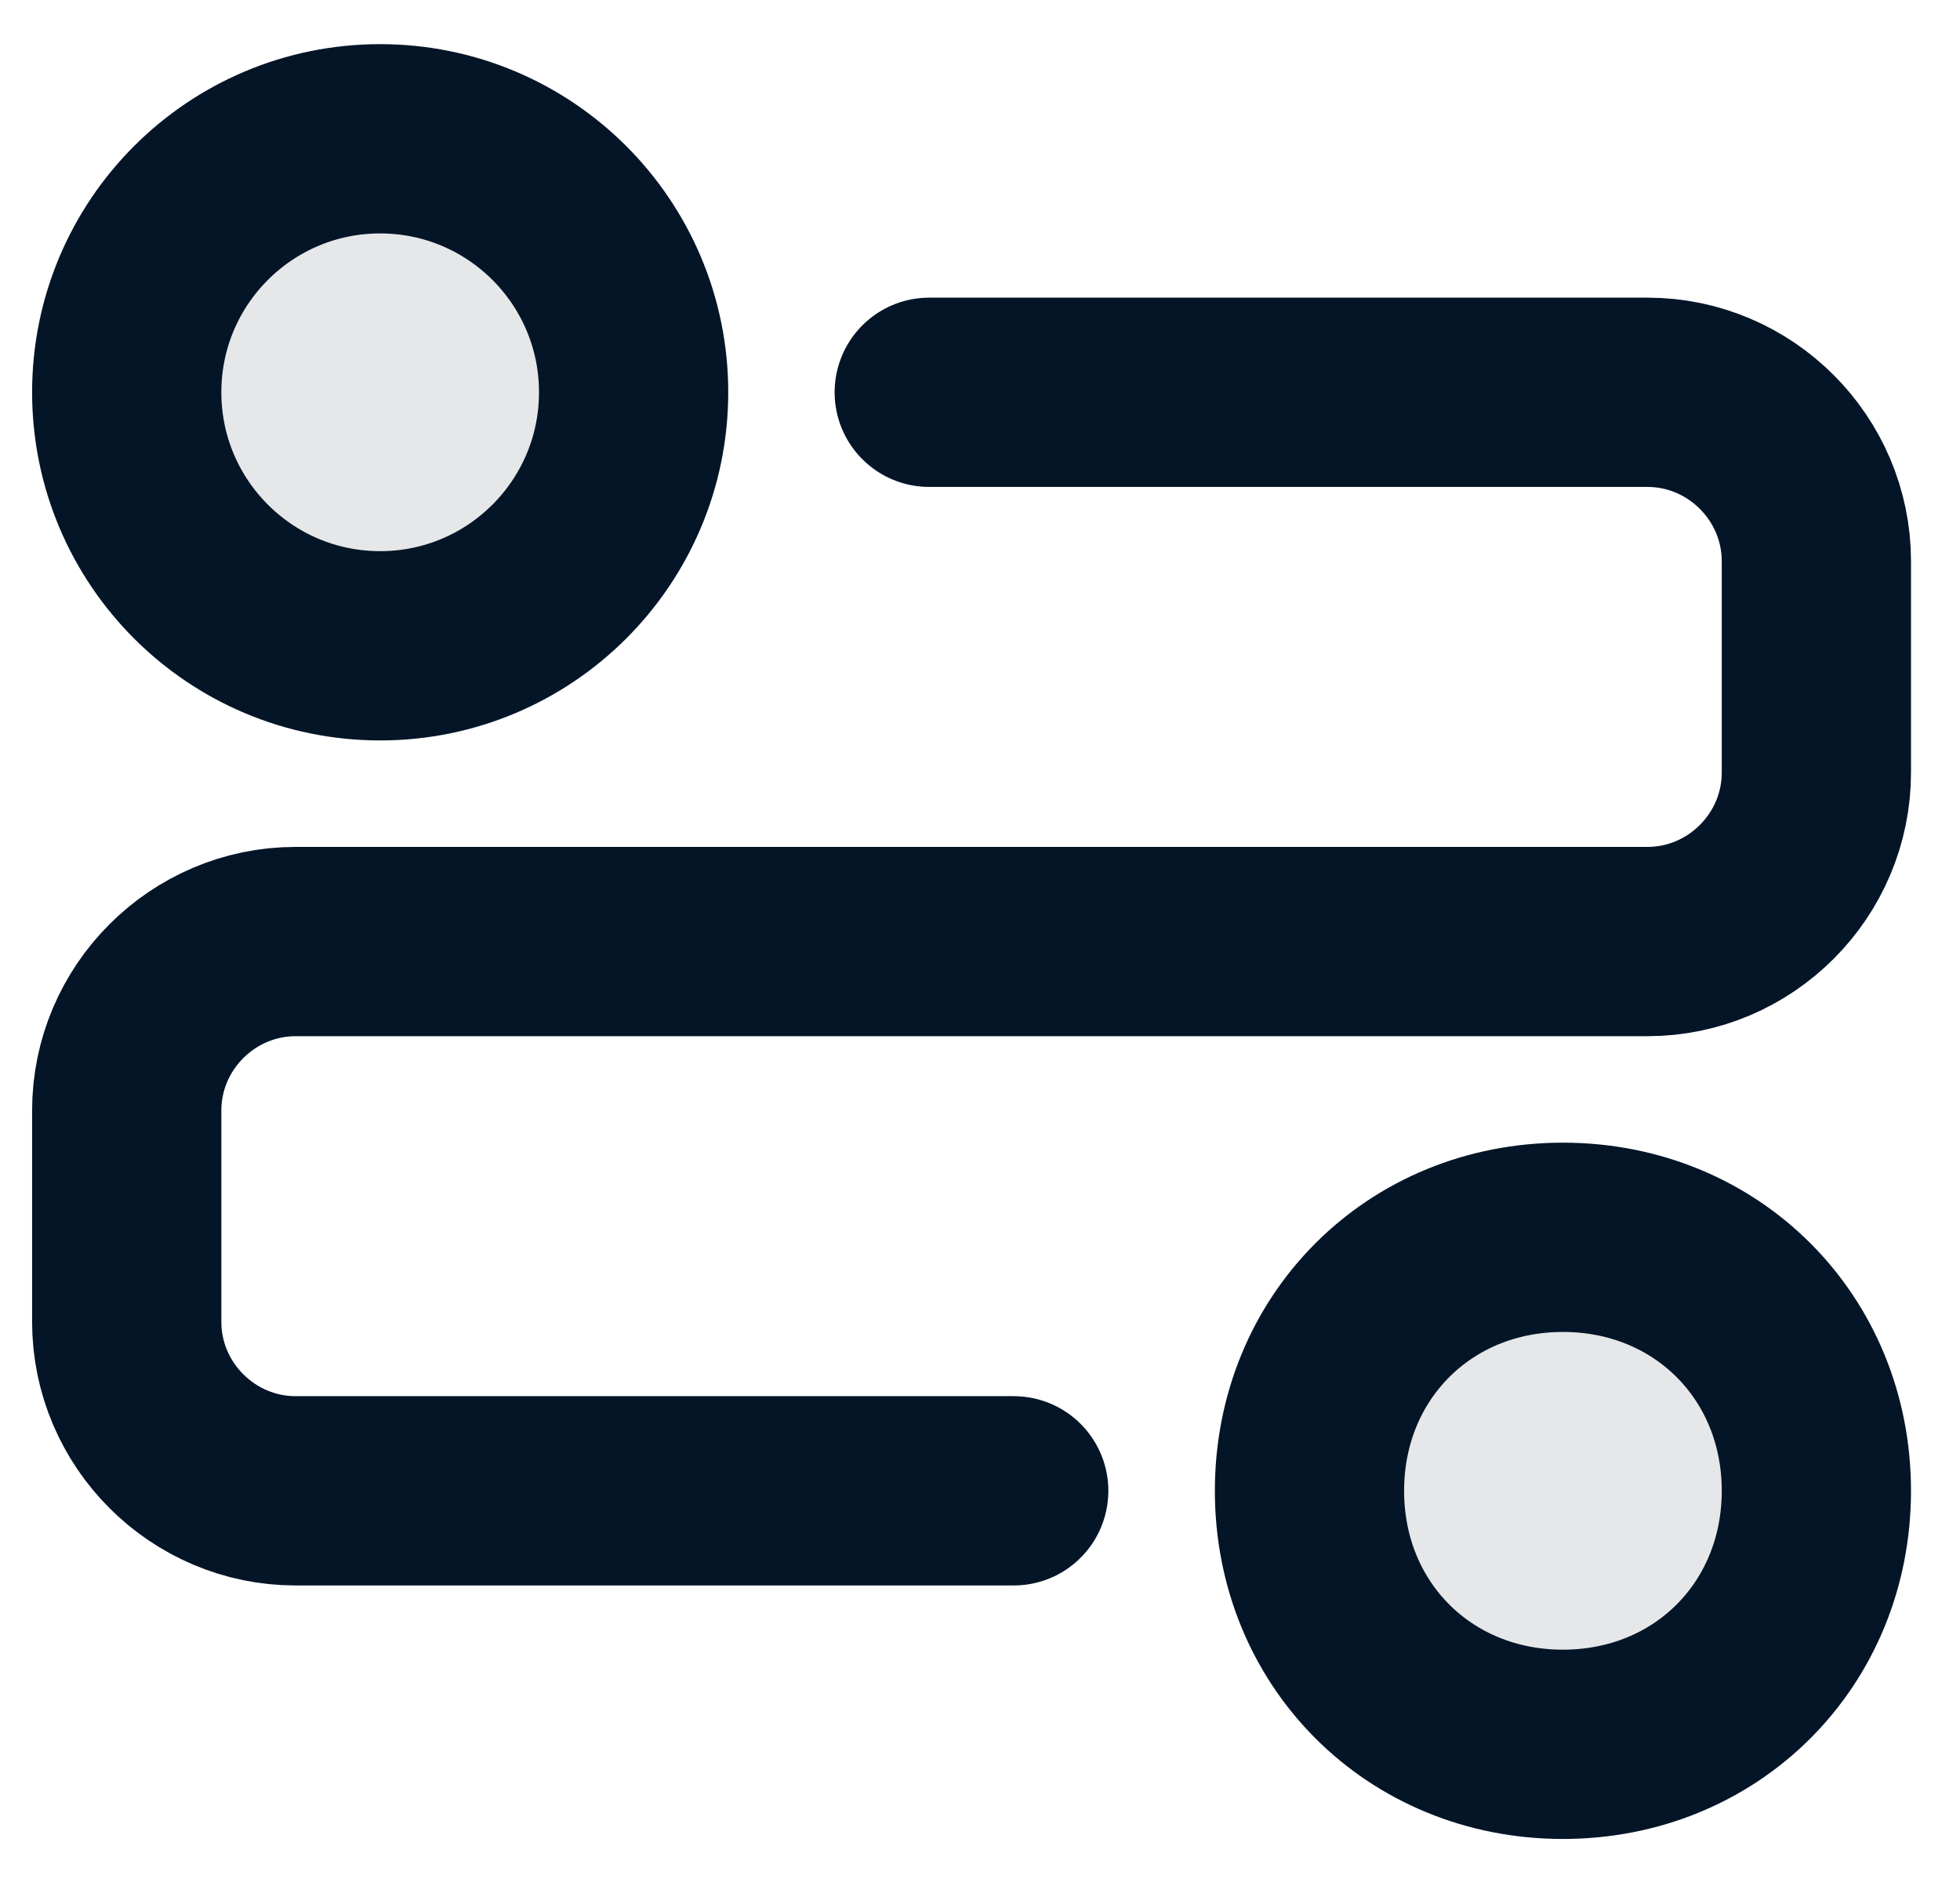
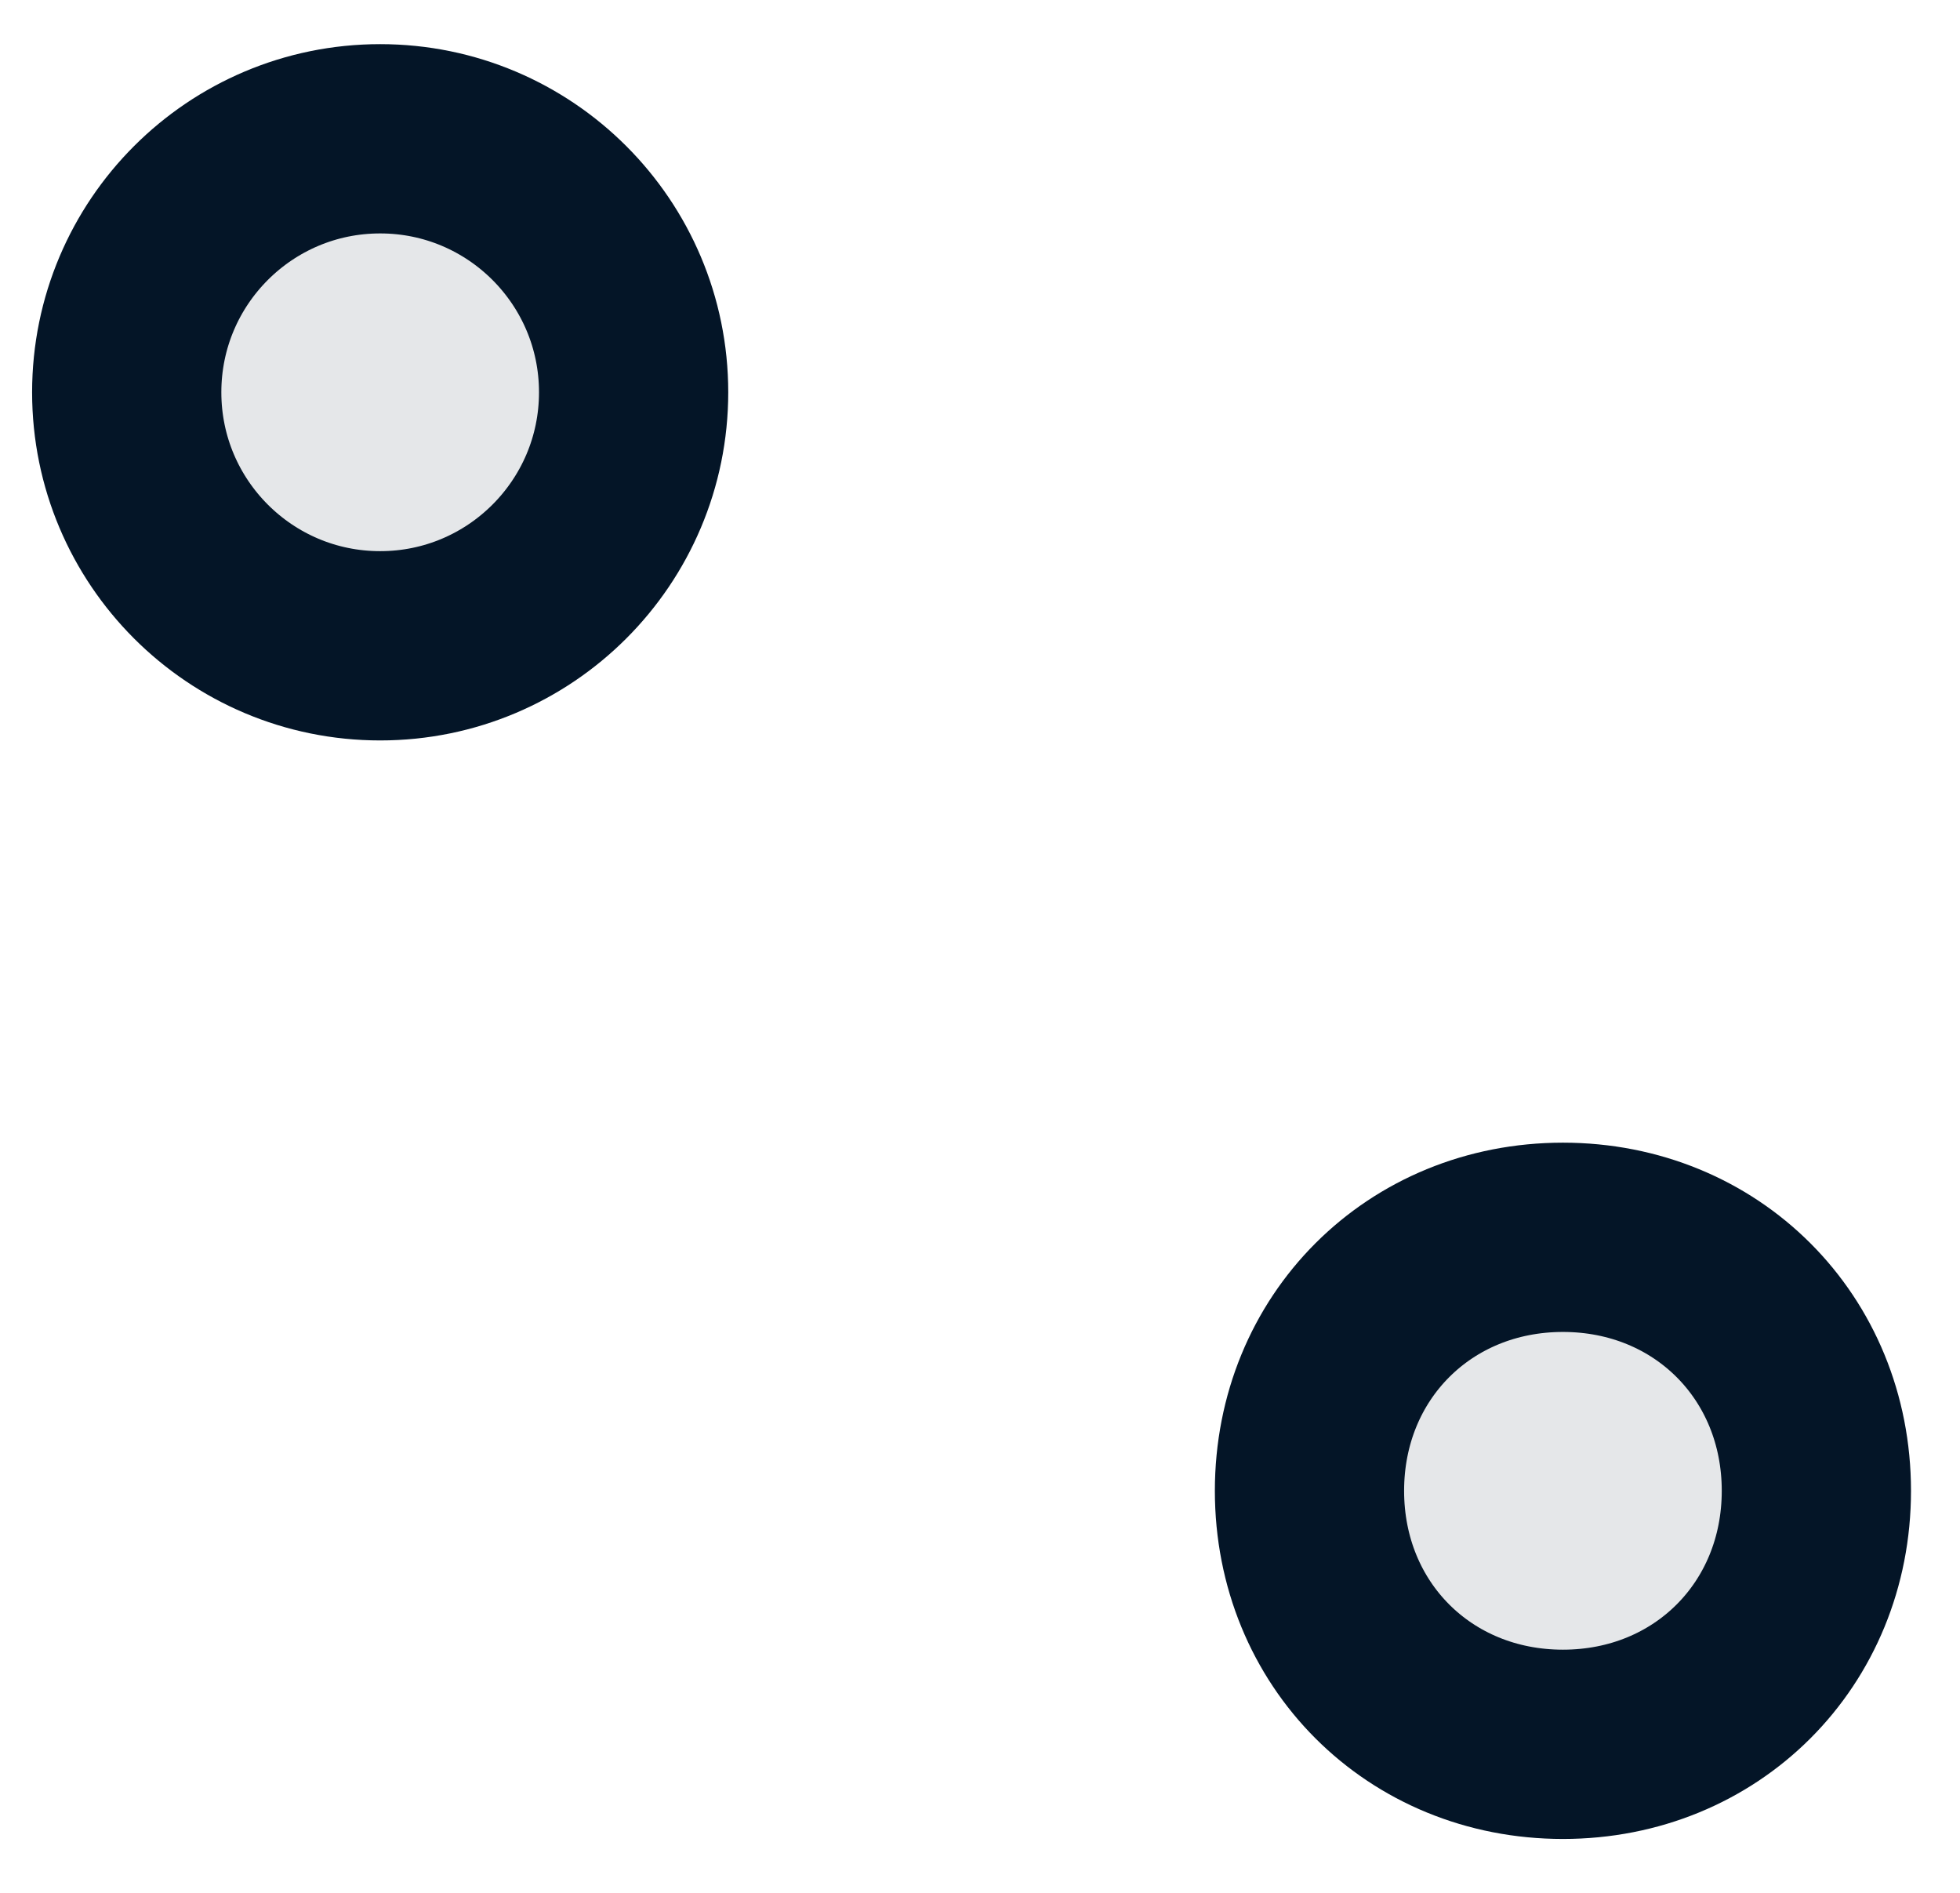
<svg xmlns="http://www.w3.org/2000/svg" width="29" height="28" viewBox="0 0 29 28" fill="none">
  <path d="M26.875 22.053C26.875 24.178 25.25 25.803 23.125 25.803C21 25.803 19.375 24.178 19.375 22.053C19.375 19.928 21 18.303 23.125 18.303C25.25 18.303 26.875 19.928 26.875 22.053Z" fill="#E5E7E9" stroke="#041527" stroke-width="2.8" stroke-linecap="round" stroke-linejoin="round" />
  <path d="M5.625 9.553C7.696 9.553 9.375 7.874 9.375 5.803C9.375 3.732 7.696 2.053 5.625 2.053C3.553 2.053 1.875 3.732 1.875 5.803C1.875 7.874 3.553 9.553 5.625 9.553Z" fill="#E5E7E9" stroke="#041527" stroke-width="2.8" stroke-linecap="round" stroke-linejoin="round" />
-   <path d="M14.999 22.053H4.375C3 22.053 1.875 20.928 1.875 19.553V16.428C1.875 15.053 3 13.928 4.375 13.928H14.999H13.749H24.375C25.75 13.928 26.875 12.803 26.875 11.428V8.303C26.875 6.928 25.75 5.803 24.375 5.803H13.749" stroke="#041527" stroke-width="2.8" stroke-linecap="round" stroke-linejoin="round" />
</svg>